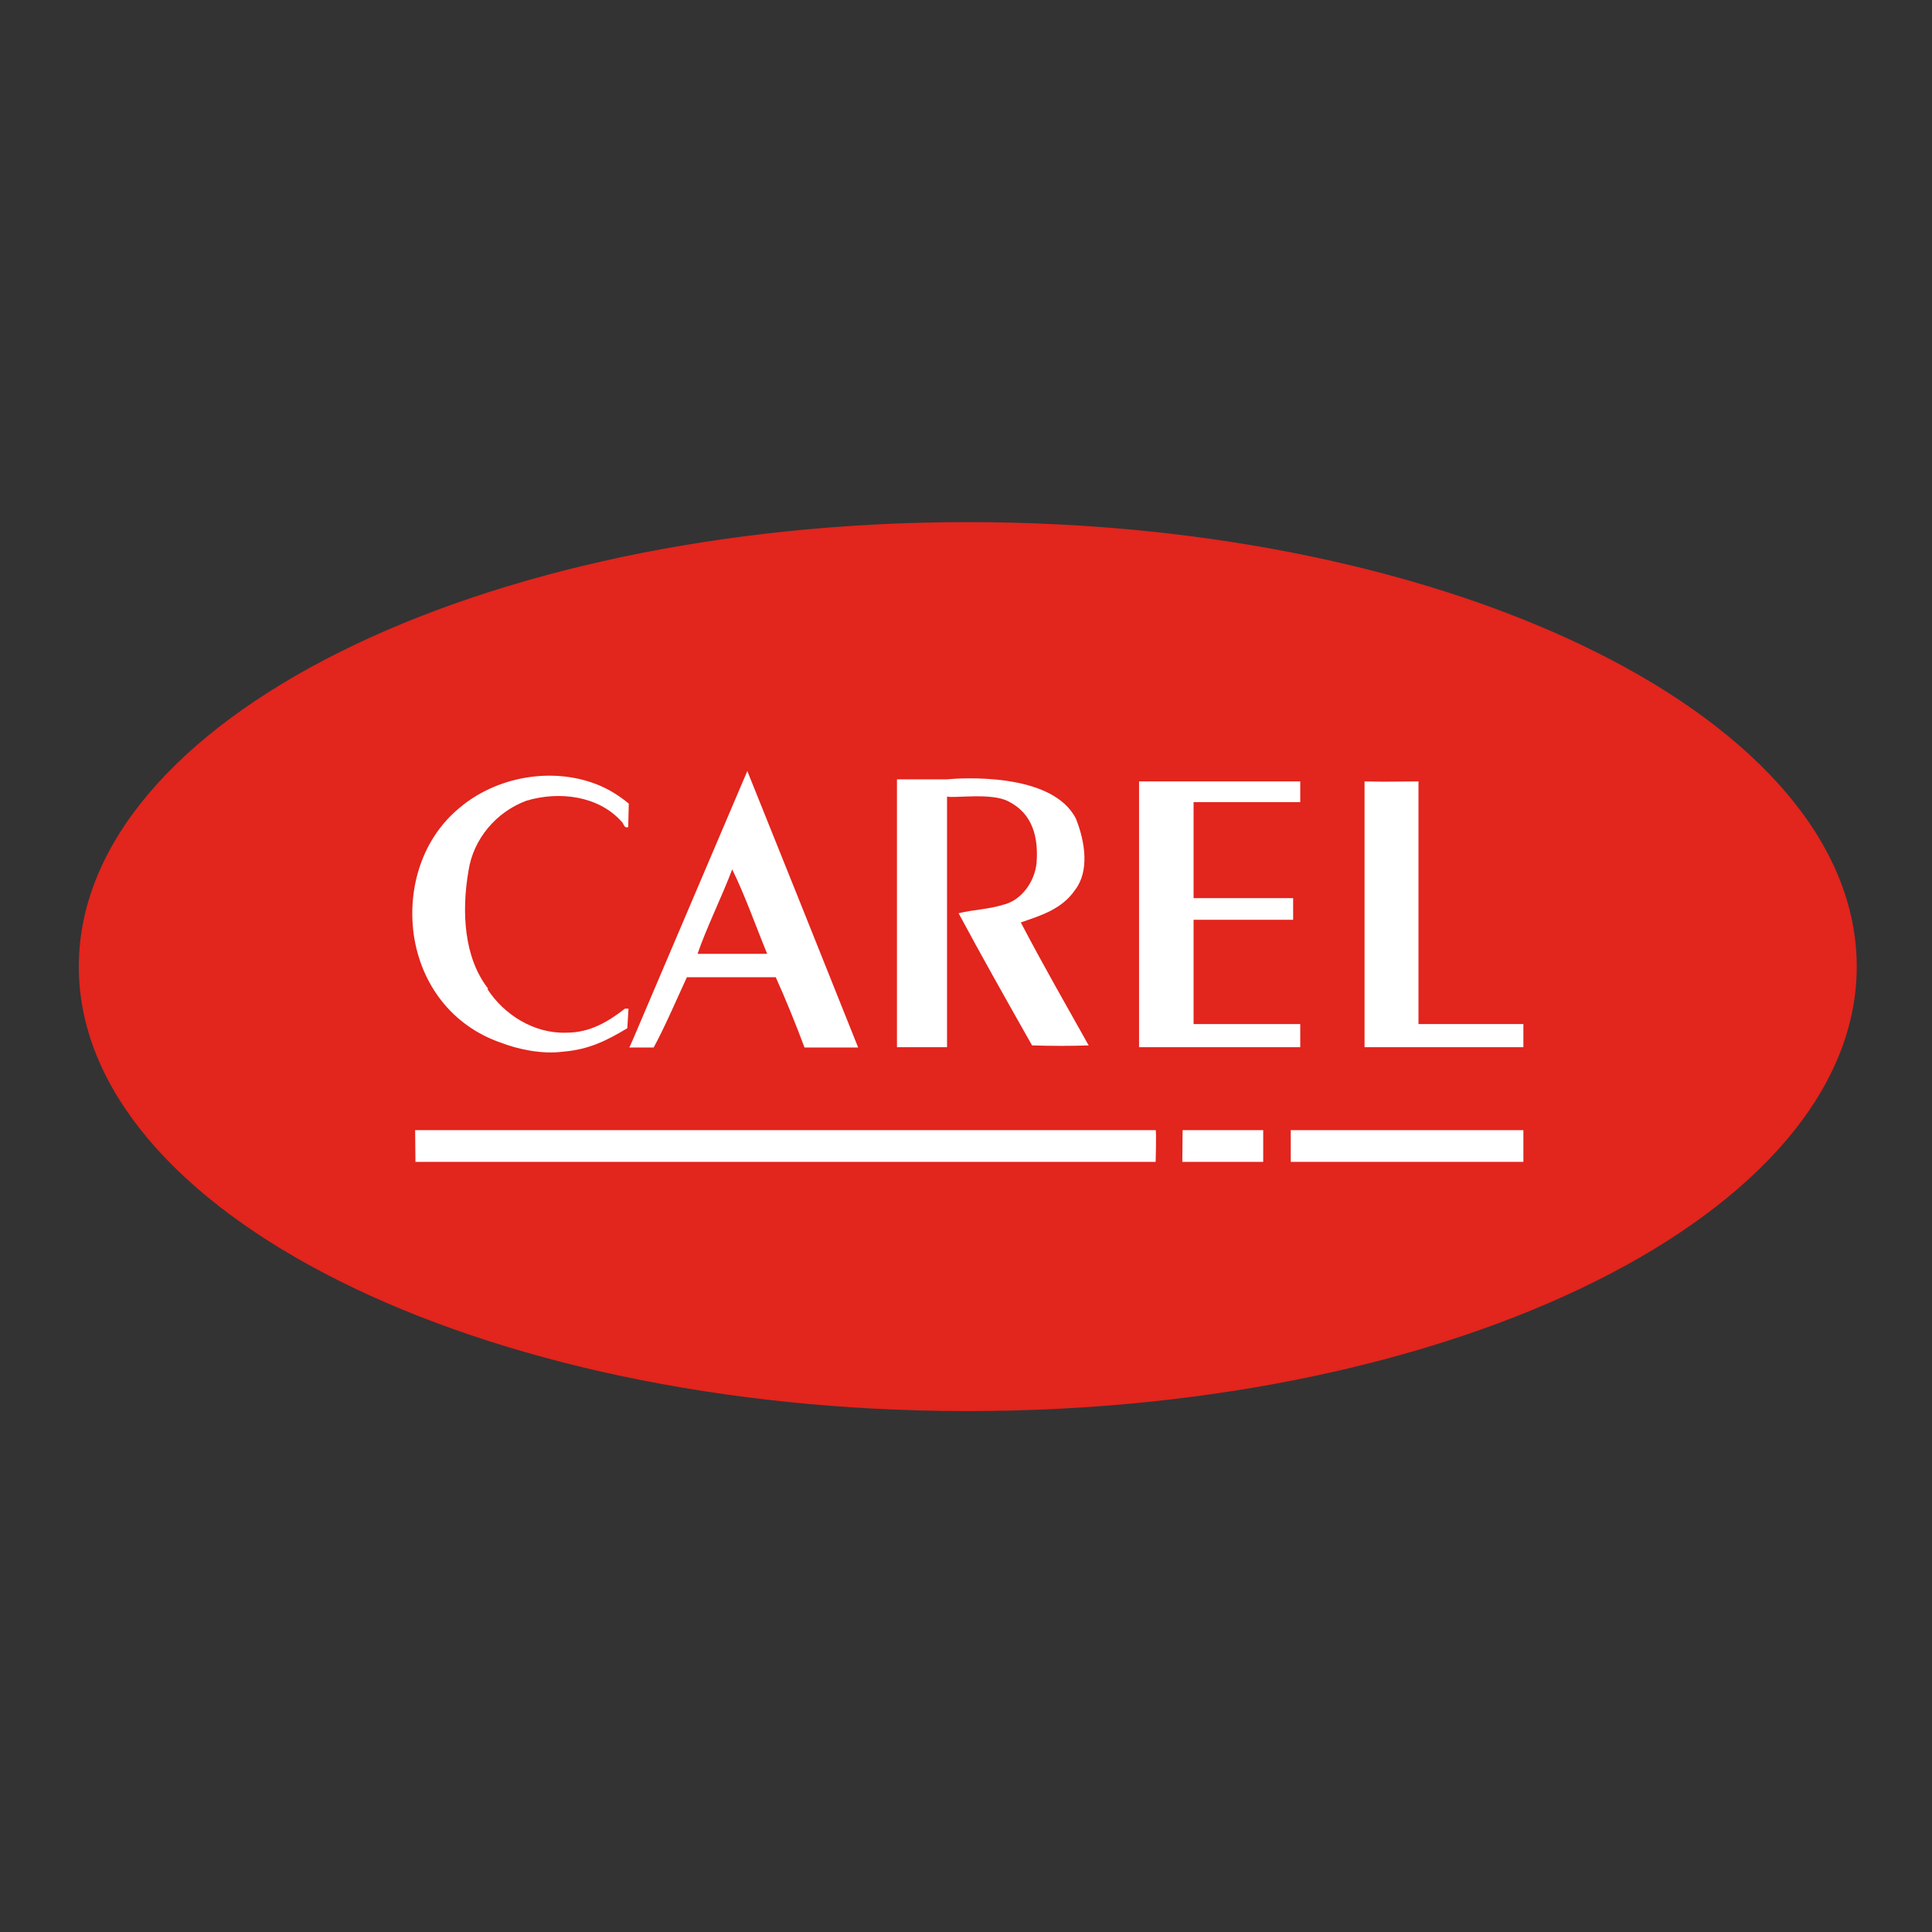
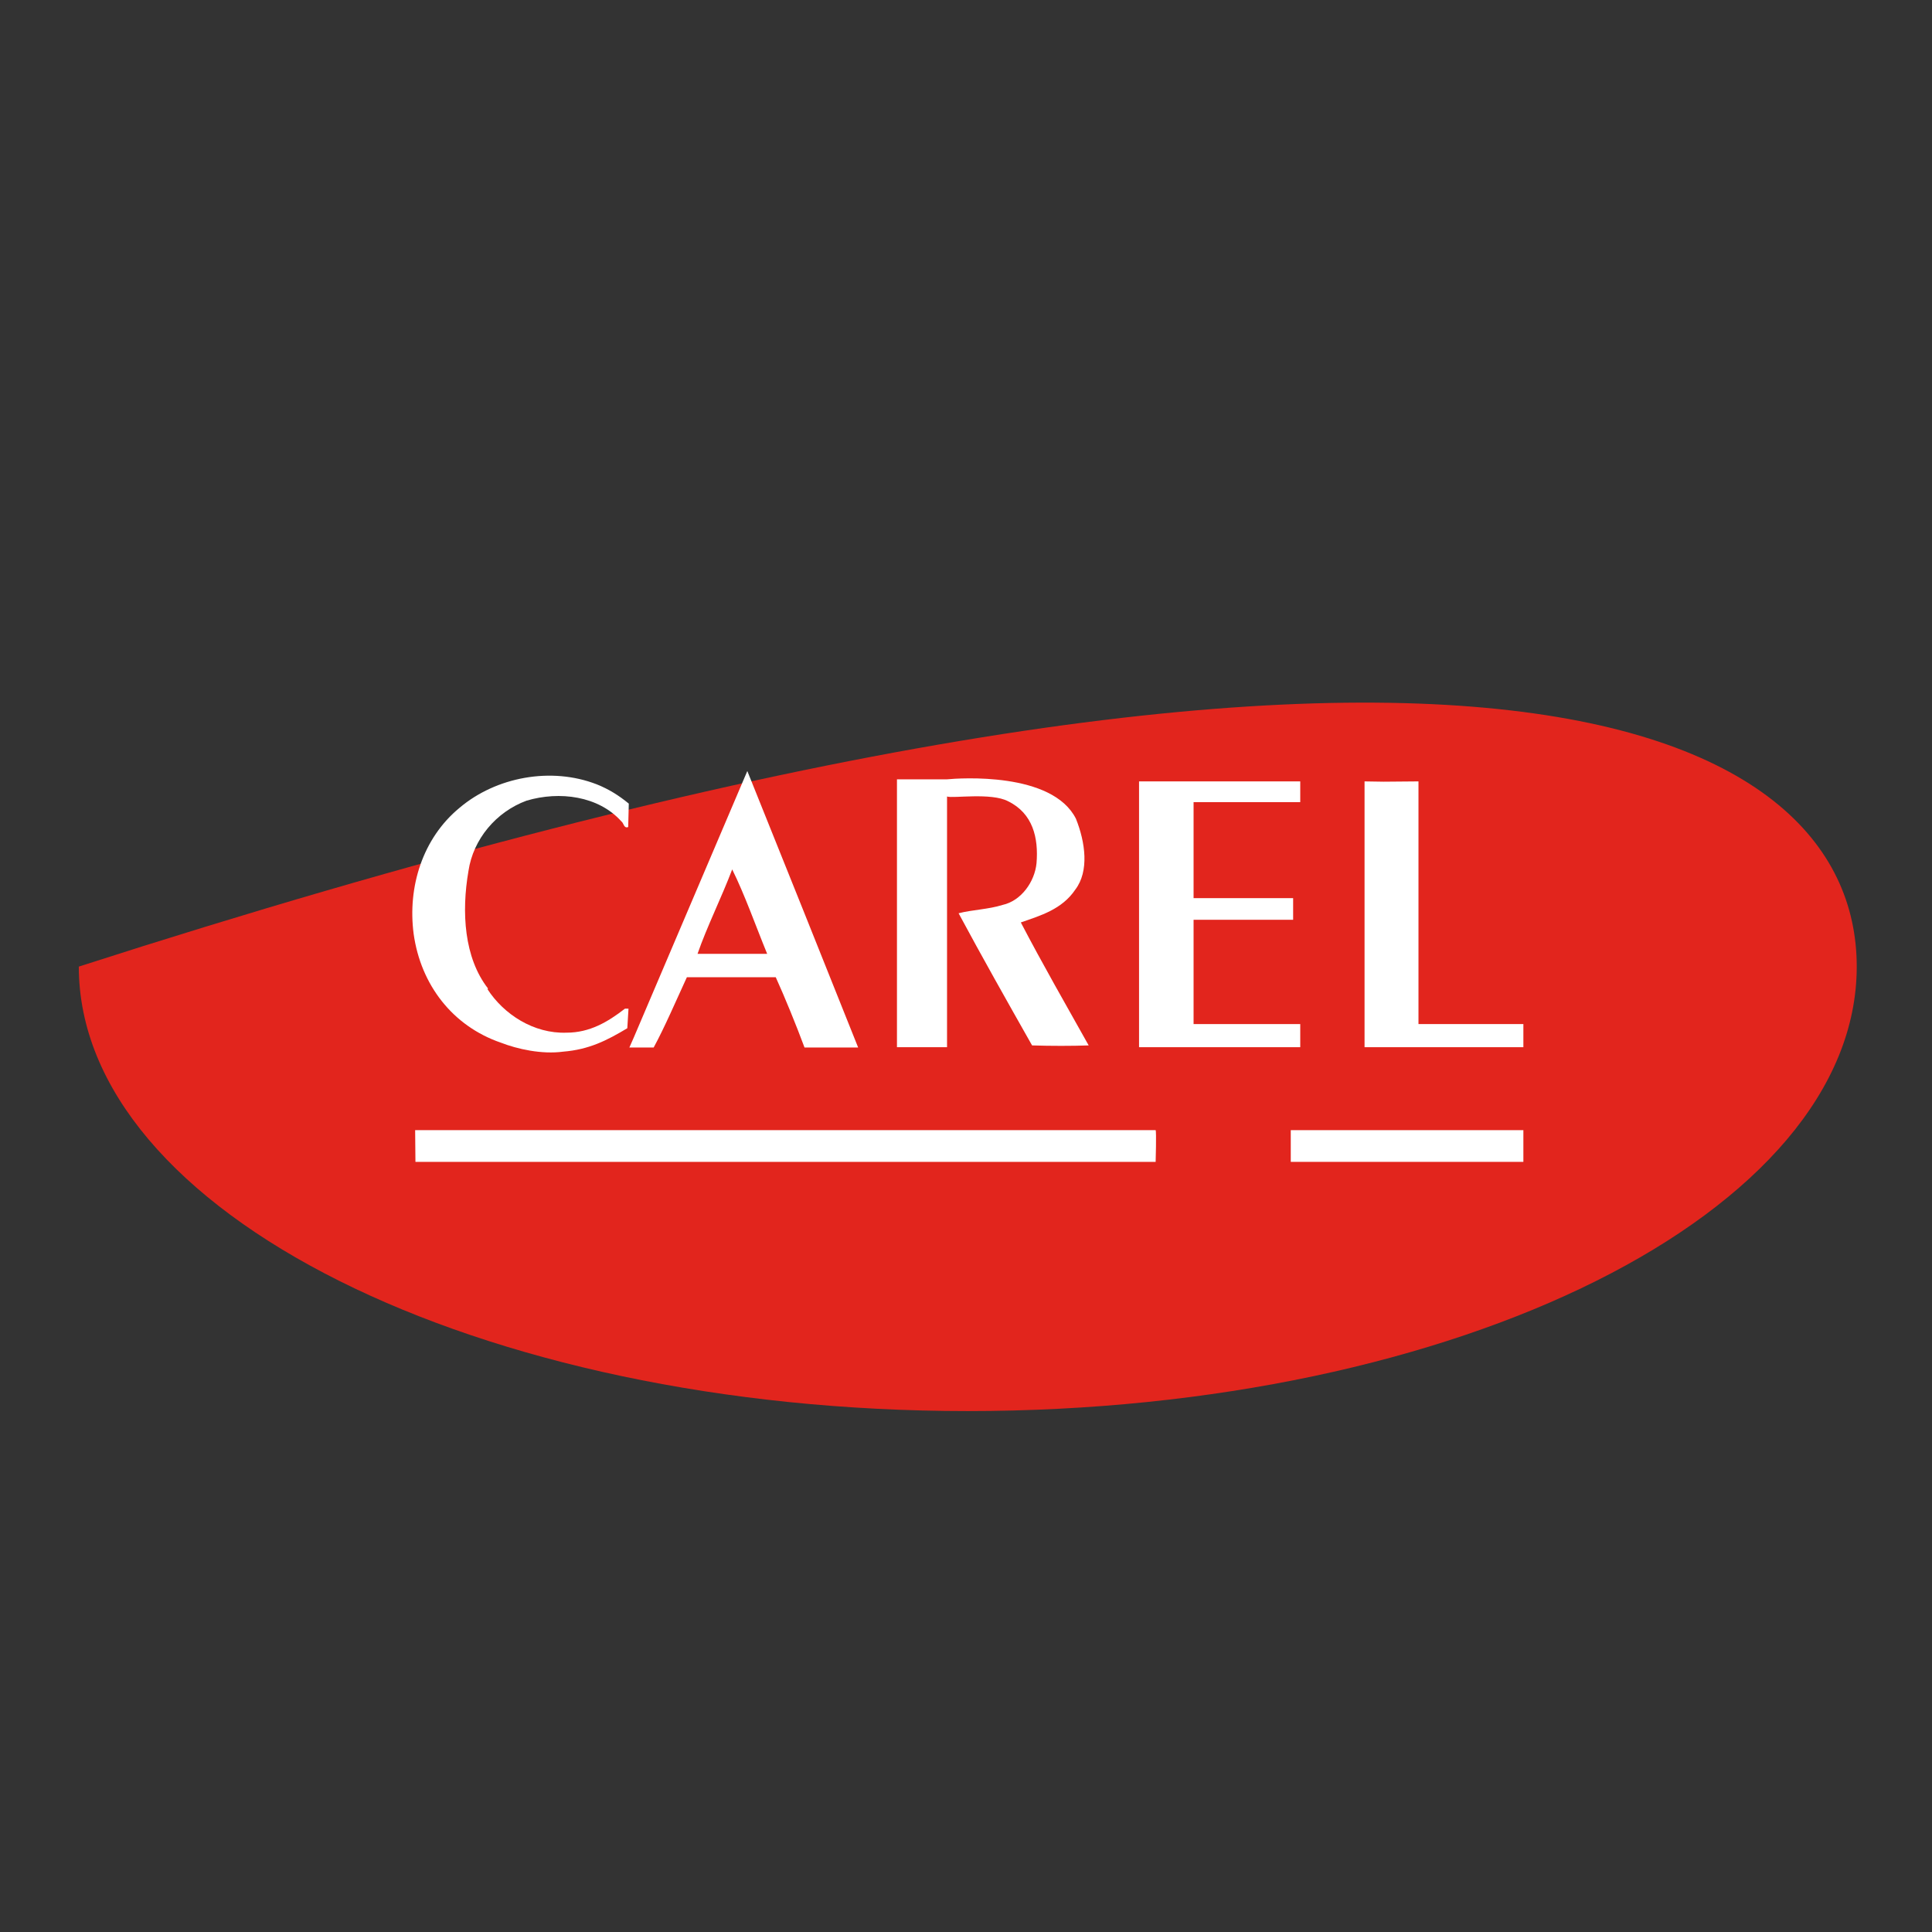
<svg xmlns="http://www.w3.org/2000/svg" version="1.1" id="layer" x="0px" y="0px" viewBox="0 0 652 652" style="enable-background:new 0 0 652 652;" xml:space="preserve">
  <rect x="0" y="0" width="652" height="652" fill="#333333" stroke="none" />
  <style type="text/css"> .st0{fill:#E2251D;} .st1{fill:#FFFFFF;} </style>
  <g>
-     <path class="st0" d="M626.6,326.2c0,82.8-134.3,150-300,150c-165.7,0-300-67.2-300-150s134.3-150,300-150 C492.3,176.2,626.6,243.3,626.6,326.2" />
+     <path class="st0" d="M626.6,326.2c0,82.8-134.3,150-300,150c-165.7,0-300-67.2-300-150C492.3,176.2,626.6,243.3,626.6,326.2" />
    <path class="st1" d="M212.2,271.2l-0.2,7.9c-1.5,0.6-1.5-1.4-2.3-1.9c-7.7-8.6-20.9-10.3-32-7c-10.3,3.8-18,13-19.6,23.7 c-2.4,13.9-1.5,29.3,6.6,39.7l-0.2,0.2c5.5,8.5,15.6,15.1,26.7,14.7c7.8,0,13.9-3.6,19.7-8.1h1.2l-0.4,6.6c-7,4.2-13,7.2-21.6,7.9 c-7.3,1-15.6-0.9-21-3c-16.4-5.6-27.1-19.6-29.5-36.7c-2.1-15.9,3-32.3,15.5-42.6c12.3-10.4,30.9-13.9,46.3-7.9 C205.4,266.3,208.8,268.4,212.2,271.2" />
    <path class="st1" d="M363.1,276.3c3.2,8,4.5,17.7-0.2,23.9c-4.5,6.7-11.8,8.8-18.4,11.1c7.3,14,15.4,28.1,22.9,41.5 c-5.6,0.2-12.8,0.2-19.1,0c-8.5-15-16.9-29.9-24.8-44.6c4.7-1.2,10-1.3,14.8-2.8c6.4-1.4,10.9-7.9,11.5-14.1 c0.7-8.5-1.2-16.8-9.6-20.9c-5.7-3-18.7-0.9-20.6-1.6v27V314v39.4h-16.9v-90.4h16.9C323.8,262.6,355.1,260.4,363.1,276.3" />
    <polygon class="st1" points="438.8,263.7 438.8,270.7 402.8,270.7 402.8,297.3 402.8,303.1 436.4,303.1 436.4,310.4 402.8,310.4 402.8,315.6 402.8,321.7 402.8,345.6 438.8,345.6 438.8,353.4 384.4,353.4 384.4,347.7 384.4,263.7 400.3,263.7 " />
    <polygon class="st1" points="478.7,263.7 478.7,279.5 478.7,345.6 514.1,345.6 514.1,353.4 460.5,353.4 460.5,263.7 466.9,263.8 " />
    <path class="st1" d="M252.2,260.2l-38.3,89.9l-1.5,3.4h8.2c3.7-6.8,7.6-15.9,11.2-23.7h30c3,6.6,7,16.4,9.7,23.7h18.1 C277.1,322.2,264.6,291,252.2,260.2 M235.4,321.9c3.1-9,8.1-19,11.7-28.5c4.3,8.7,7.9,19,11.8,28.5H235.4z" />
    <path class="st1" d="M140.2,392.1l-0.1-10.7H390c0.3,0.6,0,10.7,0,10.7H140.2" />
-     <path class="st1" d="M426.3,381.4v10.7H399l0.1-10.7C396.2,381.4,418.9,381.4,426.3,381.4" />
    <polygon class="st1" points="514.1,381.4 514.1,392.1 435.6,392.1 435.6,381.4 " />
  </g>
</svg>